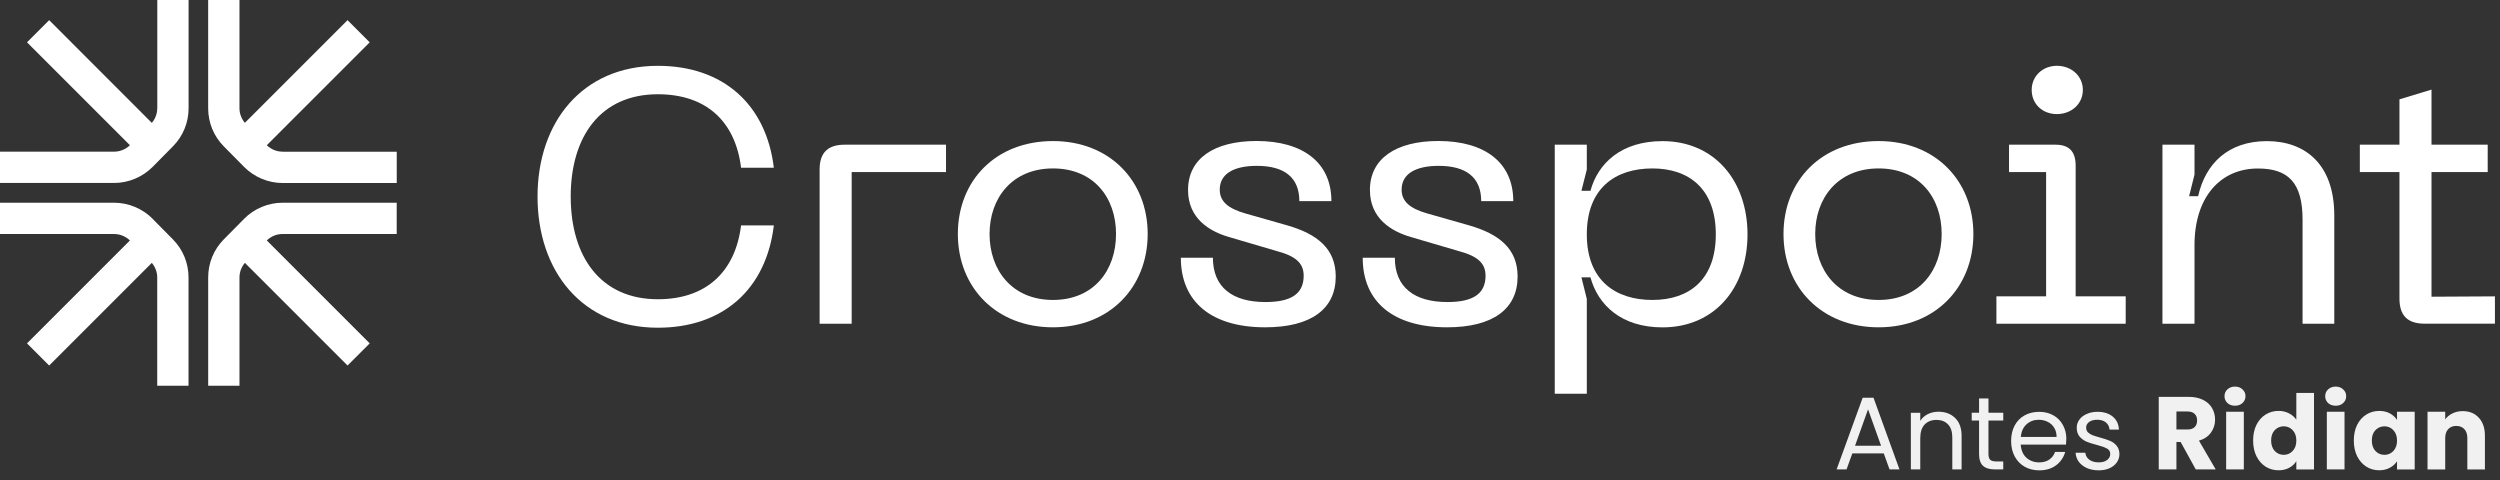
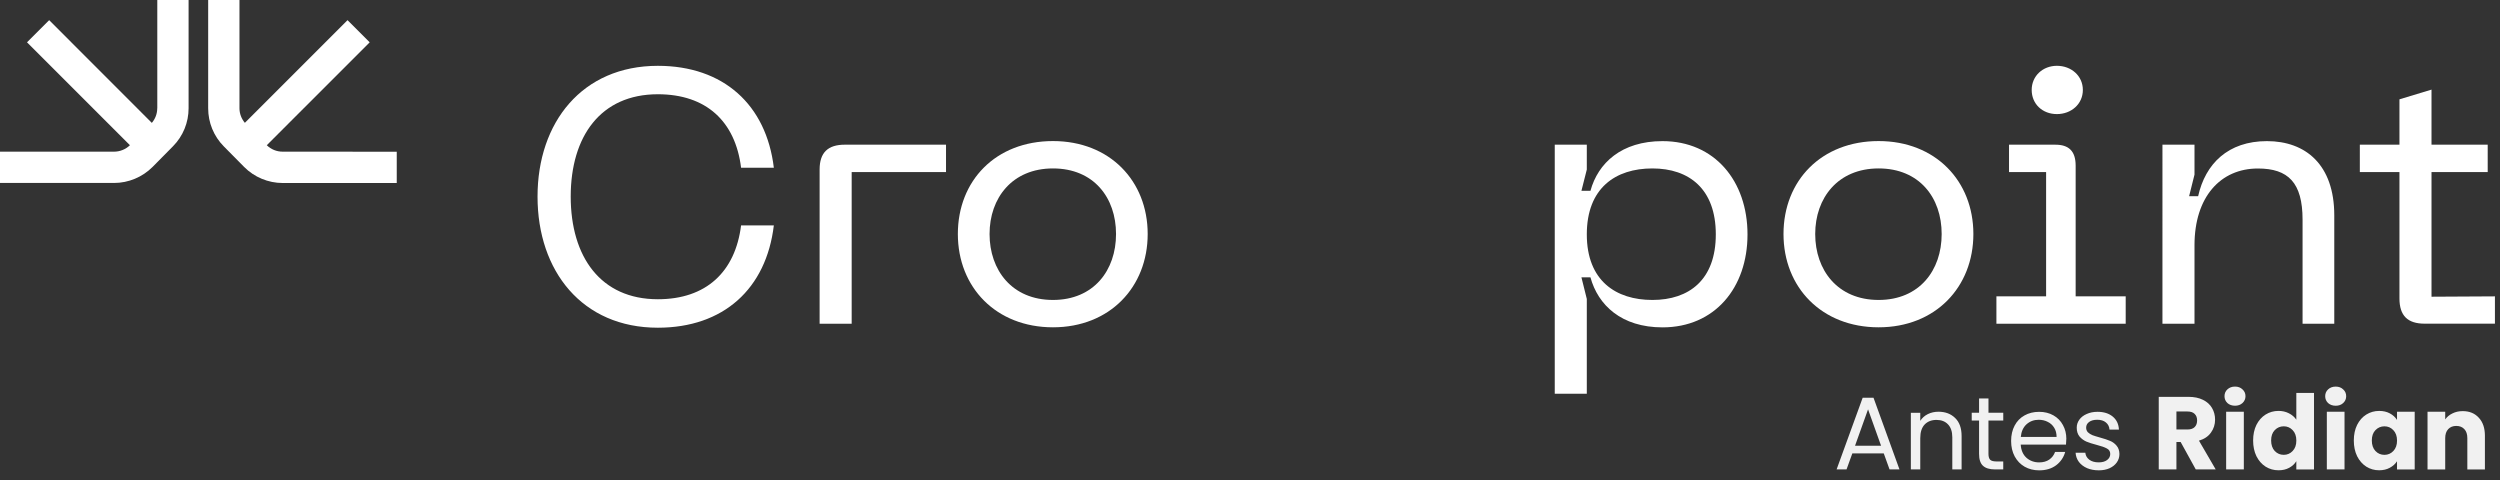
<svg xmlns="http://www.w3.org/2000/svg" width="145.771" height="28" viewBox="0 0 145.771 28" fill="none" version="1.1" id="svg14">
  <rect x="0" y="0" width="145.771" height="28" fill="#333333" stroke="none" />
  <g clip-path="url(#clip0_10271_291)" id="g14" transform="scale(0.85)" style="fill:#ffffff;fill-opacity:1">
    <path d="m 10.786,7.429 c 0,0.37 -0.133,0.72 -0.37,1.001 L 3.373,1.383 1.853,2.903 8.913,9.962 C 8.623,10.244 8.229,10.404 7.827,10.404 H 0 v 2.147 h 7.827 c 0.985,0 1.946,-0.402 2.641,-1.101 l 1.395,-1.411 C 12.555,9.339 12.937,8.41 12.937,7.425 V 0 h -2.147 v 7.429 z" fill="#d6edd3" id="path1" style="fill:#ffffff;fill-opacity:1" />
-     <path d="m 19.386,10.404 c -0.41,0 -0.792,-0.157 -1.085,-0.442 L 25.36,2.903 23.84,1.383 16.797,8.426 C 16.564,8.145 16.427,7.799 16.427,7.425 V 0 h -2.147 v 7.429 c 0,0.985 0.382,1.914 1.073,2.613 l 1.395,1.411 c 0.692,0.7 1.656,1.101 2.641,1.101 h 7.827 V 10.408 H 19.39 Z" fill="#d6edd3" id="path2" style="fill:#ffffff;fill-opacity:1" />
-     <path d="m 16.749,15.008 -1.395,1.411 c -0.692,0.7 -1.073,1.628 -1.073,2.613 v 7.429 h 2.147 v -7.429 c 0,-0.37 0.133,-0.72 0.37,-1.001 l 7.043,7.043 1.52,-1.52 -7.06,-7.06 c 0.293,-0.285 0.675,-0.442 1.085,-0.442 h 7.827 V 13.906 H 19.386 c -0.985,0 -1.946,0.402 -2.641,1.102 z" fill="#d6edd3" id="path3" style="fill:#ffffff;fill-opacity:1" />
-     <path d="M 10.469,15.008 C 9.777,14.308 8.812,13.906 7.827,13.906 H 0 v 2.147 h 7.827 c 0.402,0 0.796,0.161 1.085,0.442 l -7.06,7.06 1.52,1.52 7.044,-7.043 c 0.233,0.281 0.37,0.627 0.37,1.001 v 7.429 h 2.147 v -7.429 c 0,-0.985 -0.382,-1.914 -1.073,-2.613 l -1.395,-1.411 z" fill="#d6edd3" id="path4" style="fill:#ffffff;fill-opacity:1" />
+     <path d="m 19.386,10.404 c -0.41,0 -0.792,-0.157 -1.085,-0.442 L 25.36,2.903 23.84,1.383 16.797,8.426 C 16.564,8.145 16.427,7.799 16.427,7.425 V 0 h -2.147 v 7.429 c 0,0.985 0.382,1.914 1.073,2.613 l 1.395,1.411 c 0.692,0.7 1.656,1.101 2.641,1.101 h 7.827 V 10.408 Z" fill="#d6edd3" id="path2" style="fill:#ffffff;fill-opacity:1" />
    <path d="m 36.874,13.484 c 0,-5.09 3.063,-8.969 8.254,-8.969 4.499,0 7.438,2.669 7.956,6.991 h -2.247 c -0.394,-3.188 -2.396,-5.041 -5.709,-5.041 -3.928,0 -5.978,2.891 -5.978,7.019 0,4.129 2.05,7.043 5.978,7.043 3.313,0 5.311,-1.877 5.709,-5.066 h 2.247 c -0.519,4.35 -3.457,7.019 -7.956,7.019 -5.19,0 -8.254,-3.88 -8.254,-8.993 z" fill="#ffffff" id="path5" style="fill:#ffffff;fill-opacity:1" />
    <path d="m 57.952,9.926 h 6.943 V 11.803 H 58.423 V 22.208 H 56.224 V 11.63 c 0,-1.162 0.567,-1.705 1.729,-1.705 z" fill="#ffffff" id="path6" style="fill:#ffffff;fill-opacity:1" />
    <path d="m 72.232,9.677 c 3.904,0 6.497,2.742 6.497,6.376 0,3.634 -2.593,6.4 -6.497,6.4 -3.904,0 -6.525,-2.742 -6.525,-6.4 0,-3.659 2.593,-6.376 6.525,-6.376 z m 0,10.899 c 2.794,0 4.326,-2.026 4.326,-4.523 0,-2.497 -1.532,-4.499 -4.326,-4.499 -2.794,0 -4.35,2.026 -4.35,4.499 0,2.472 1.532,4.523 4.35,4.523 z" fill="#ffffff" id="path7" style="fill:#ffffff;fill-opacity:1" />
-     <path d="m 81.004,17.681 h 2.199 c 0,2.026 1.335,3.039 3.606,3.039 1.729,0 2.621,-0.543 2.621,-1.805 0,-0.84 -0.519,-1.335 -1.805,-1.681 l -3.285,-0.965 c -1.383,-0.394 -2.842,-1.286 -2.842,-3.236 0,-2.151 1.781,-3.361 4.696,-3.361 3.164,0 5.138,1.459 5.138,4.125 h -2.199 c 0,-1.632 -1.037,-2.42 -2.915,-2.42 -1.58,0 -2.545,0.543 -2.545,1.632 0,0.792 0.543,1.286 1.753,1.632 l 2.866,0.816 c 2.075,0.595 3.337,1.608 3.337,3.51 0,2.223 -1.68,3.486 -4.844,3.486 -3.658,0 -5.781,-1.729 -5.781,-4.768 z" fill="#ffffff" id="path8" style="fill:#ffffff;fill-opacity:1" />
-     <path d="m 93.484,17.681 h 2.199 c 0,2.026 1.335,3.039 3.606,3.039 1.728,0 2.617,-0.543 2.617,-1.805 0,-0.84 -0.519,-1.335 -1.805,-1.681 l -3.285,-0.965 c -1.383,-0.394 -2.842,-1.286 -2.842,-3.236 0,-2.151 1.781,-3.361 4.696,-3.361 3.164,0 5.138,1.459 5.138,4.125 h -2.2 c 0,-1.632 -1.037,-2.42 -2.914,-2.42 -1.58,0 -2.545,0.543 -2.545,1.632 0,0.792 0.543,1.286 1.753,1.632 l 2.866,0.816 c 2.075,0.595 3.337,1.608 3.337,3.51 0,2.223 -1.68,3.486 -4.844,3.486 -3.658,0 -5.781,-1.729 -5.781,-4.768 z" fill="#ffffff" id="path9" style="fill:#ffffff;fill-opacity:1" />
    <path d="m 106.653,9.926 h 2.199 v 1.705 l -0.369,1.459 h 0.619 c 0.518,-1.901 2.126,-3.409 4.941,-3.409 3.582,0 5.833,2.742 5.833,6.4 0,3.658 -2.247,6.376 -5.833,6.376 -2.819,0 -4.423,-1.532 -4.941,-3.433 h -0.619 l 0.369,1.484 v 6.501 h -2.199 z m 6.698,10.65 c 2.521,0 4.35,-1.383 4.35,-4.499 0,-3.116 -1.829,-4.523 -4.35,-4.523 -2.521,0 -4.499,1.335 -4.499,4.523 0,3.188 2.002,4.499 4.499,4.499 z" fill="#ffffff" id="path10" style="fill:#ffffff;fill-opacity:1" />
    <path d="m 128.87,9.677 c 3.903,0 6.5,2.742 6.5,6.376 0,3.634 -2.593,6.4 -6.5,6.4 -3.908,0 -6.525,-2.742 -6.525,-6.4 0,-3.659 2.593,-6.376 6.525,-6.376 z m 0,10.899 c 2.794,0 4.325,-2.026 4.325,-4.523 0,-2.497 -1.531,-4.499 -4.325,-4.499 -2.794,0 -4.35,2.026 -4.35,4.499 0,2.472 1.531,4.523 4.35,4.523 z" fill="#ffffff" id="path11" style="fill:#ffffff;fill-opacity:1" />
    <path d="m 136.95,20.326 h 3.409 v -8.523 h -2.544 V 9.926 h 3.188 c 0.888,0 1.383,0.418 1.383,1.435 v 8.969 h 3.433 v 1.877 h -8.869 v -1.877 z m 4.149,-15.812 c 0.989,0 1.781,0.691 1.781,1.656 0,0.965 -0.792,1.656 -1.781,1.656 -0.989,0 -1.729,-0.691 -1.729,-1.656 0,-0.965 0.768,-1.656 1.729,-1.656 z" fill="#ffffff" id="path12" style="fill:#ffffff;fill-opacity:1" />
    <path d="m 148.34,9.926 h 2.199 v 2.05 l -0.37,1.484 h 0.619 c 0.495,-2.223 2.05,-3.779 4.72,-3.779 2.669,0 4.619,1.632 4.619,5.09 v 7.438 h -2.175 v -7.14 c 0,-2.545 -0.989,-3.51 -3.063,-3.51 -2.569,0 -4.35,1.954 -4.35,5.263 v 5.387 h -2.199 z" fill="#ffffff" id="path13" style="fill:#ffffff;fill-opacity:1" />
    <path d="m 171.147,22.203 h -4.821 c -1.162,0 -1.728,-0.543 -1.728,-1.729 V 11.803 H 161.88 V 9.926 h 2.718 V 6.814 l 2.199,-0.667 v 3.779 h 3.855 V 11.803 h -3.855 v 8.551 l 4.35,-0.024 v 1.877 z" fill="#ffffff" id="path14" style="fill:#ffffff;fill-opacity:1" />
  </g>
  <g id="text14" style="font-style:italic;font-size:8.179px;font-family:'URW Gothic';-inkscape-font-specification:'URW Gothic Italic';fill:#f1f1f1;stroke-width:0.682;stroke-dasharray:none" aria-label="formerly Ridian " transform="translate(-0.324,7.119)">
    <g id="text1" style="font-size:6.028px;font-family:poppins;-inkscape-font-specification:poppins;fill-rule:evenodd;stroke-width:0.682;stroke-dasharray:none" aria-label="Antes Ridian">
      <path style="font-style:normal;stroke-width:0.682;stroke-dasharray:none" d="m 110.163,19.317 h -1.832 l -0.338,0.934 h -0.579 l 1.519,-4.177 h 0.633 l 1.513,4.177 h -0.579 z m -0.157,-0.446 -0.759,-2.122 -0.759,2.122 z m 3.345,-1.983 q 0.603,0 0.977,0.368 0.374,0.362 0.374,1.049 v 1.947 h -0.542 v -1.869 q 0,-0.494 -0.247,-0.753 -0.247,-0.265 -0.675,-0.265 -0.434,0 -0.693,0.271 -0.253,0.271 -0.253,0.79 v 1.826 h -0.549 v -3.303 h 0.549 v 0.47 q 0.163,-0.253 0.44,-0.392 0.283,-0.139 0.621,-0.139 z m 2.917,0.512 v 1.947 q 0,0.241 0.102,0.344 0.102,0.096 0.356,0.096 h 0.404 v 0.464 h -0.494 q -0.458,0 -0.687,-0.211 -0.229,-0.211 -0.229,-0.693 v -1.947 h -0.428 v -0.452 h 0.428 v -0.832 h 0.549 v 0.832 h 0.862 v 0.452 z m 4.539,1.073 q 0,0.157 -0.018,0.332 h -2.64 q 0.03,0.488 0.332,0.766 0.307,0.271 0.741,0.271 0.356,0 0.591,-0.163 0.241,-0.169 0.338,-0.446 h 0.591 q -0.133,0.476 -0.53,0.778 -0.398,0.295 -0.989,0.295 -0.47,0 -0.844,-0.211 -0.368,-0.211 -0.579,-0.597 -0.211,-0.392 -0.211,-0.904 0,-0.512 0.205,-0.898 0.205,-0.386 0.573,-0.591 0.374,-0.211 0.856,-0.211 0.47,0 0.832,0.205 0.362,0.205 0.555,0.567 0.199,0.356 0.199,0.808 z m -0.567,-0.115 q 0,-0.313 -0.139,-0.536 -0.139,-0.229 -0.38,-0.344 -0.235,-0.121 -0.524,-0.121 -0.416,0 -0.711,0.265 -0.289,0.265 -0.332,0.735 z m 2.459,1.947 q -0.38,0 -0.681,-0.127 -0.301,-0.133 -0.476,-0.362 -0.175,-0.235 -0.193,-0.536 h 0.567 q 0.024,0.247 0.229,0.404 0.211,0.157 0.549,0.157 0.313,0 0.494,-0.139 0.181,-0.139 0.181,-0.35 0,-0.217 -0.193,-0.319 -0.193,-0.108 -0.597,-0.211 -0.368,-0.096 -0.603,-0.193 -0.229,-0.102 -0.398,-0.295 -0.163,-0.199 -0.163,-0.518 0,-0.253 0.151,-0.464 0.151,-0.211 0.428,-0.332 0.277,-0.127 0.633,-0.127 0.549,0 0.886,0.277 0.338,0.277 0.362,0.759 h -0.549 q -0.018,-0.259 -0.211,-0.416 -0.187,-0.157 -0.506,-0.157 -0.295,0 -0.47,0.127 -0.175,0.127 -0.175,0.332 0,0.163 0.102,0.271 0.108,0.102 0.265,0.169 0.163,0.06 0.446,0.139 0.356,0.096 0.579,0.193 0.223,0.09 0.38,0.277 0.163,0.187 0.169,0.488 0,0.271 -0.151,0.488 -0.151,0.217 -0.428,0.344 -0.271,0.121 -0.627,0.121 z" id="path16" />
      <path style="font-style:normal;font-weight:bold;stroke-width:0.682;stroke-dasharray:none" d="m 128.355,20.251 -0.88,-1.597 h -0.247 v 1.597 h -1.031 v -4.231 h 1.73 q 0.5,0 0.85,0.175 0.356,0.175 0.53,0.482 0.175,0.301 0.175,0.675 0,0.422 -0.241,0.753 -0.235,0.332 -0.699,0.47 l 0.976,1.676 z m -1.127,-2.327 h 0.639 q 0.283,0 0.422,-0.139 0.145,-0.139 0.145,-0.392 0,-0.241 -0.145,-0.38 -0.139,-0.139 -0.422,-0.139 h -0.639 z m 3.418,-1.386 q -0.271,0 -0.446,-0.157 -0.169,-0.163 -0.169,-0.398 0,-0.241 0.169,-0.398 0.175,-0.163 0.446,-0.163 0.265,0 0.434,0.163 0.175,0.157 0.175,0.398 0,0.235 -0.175,0.398 -0.169,0.157 -0.434,0.157 z m 0.512,0.35 v 3.363 h -1.031 v -3.363 z m 0.542,1.676 q 0,-0.518 0.193,-0.91 0.199,-0.392 0.536,-0.603 0.338,-0.211 0.753,-0.211 0.332,0 0.603,0.139 0.277,0.139 0.434,0.374 v -1.561 h 1.031 v 4.461 h -1.031 v -0.482 q -0.145,0.241 -0.416,0.386 -0.265,0.145 -0.621,0.145 -0.416,0 -0.753,-0.211 -0.338,-0.217 -0.536,-0.609 -0.193,-0.398 -0.193,-0.916 z m 2.52,0.006 q 0,-0.386 -0.217,-0.609 -0.211,-0.223 -0.518,-0.223 -0.307,0 -0.524,0.223 -0.211,0.217 -0.211,0.603 0,0.386 0.211,0.615 0.217,0.223 0.524,0.223 0.307,0 0.518,-0.223 0.217,-0.223 0.217,-0.609 z m 2.297,-2.031 q -0.271,0 -0.446,-0.157 -0.169,-0.163 -0.169,-0.398 0,-0.241 0.169,-0.398 0.175,-0.163 0.446,-0.163 0.265,0 0.434,0.163 0.175,0.157 0.175,0.398 0,0.235 -0.175,0.398 -0.169,0.157 -0.434,0.157 z m 0.512,0.35 v 3.363 h -1.031 v -3.363 z m 0.542,1.676 q 0,-0.518 0.193,-0.91 0.199,-0.392 0.536,-0.603 0.338,-0.211 0.753,-0.211 0.356,0 0.621,0.145 0.271,0.145 0.416,0.38 v -0.476 h 1.031 v 3.363 h -1.031 v -0.476 q -0.151,0.235 -0.422,0.38 -0.265,0.145 -0.621,0.145 -0.41,0 -0.747,-0.211 -0.338,-0.217 -0.536,-0.609 -0.193,-0.398 -0.193,-0.916 z m 2.52,0.006 q 0,-0.386 -0.217,-0.609 -0.211,-0.223 -0.518,-0.223 -0.307,0 -0.524,0.223 -0.211,0.217 -0.211,0.603 0,0.386 0.211,0.615 0.217,0.223 0.524,0.223 0.307,0 0.518,-0.223 0.217,-0.223 0.217,-0.609 z m 3.828,-1.718 q 0.591,0 0.94,0.386 0.356,0.38 0.356,1.049 v 1.965 h -1.025 v -1.826 q 0,-0.338 -0.175,-0.524 -0.175,-0.187 -0.47,-0.187 -0.295,0 -0.47,0.187 -0.175,0.187 -0.175,0.524 v 1.826 h -1.031 v -3.363 h 1.031 v 0.446 q 0.157,-0.223 0.422,-0.35 0.265,-0.133 0.597,-0.133 z" id="path17" />
    </g>
  </g>
  <defs id="defs14">
    <clipPath id="clip0_10271_291">
      <rect width="171.146" height="27" fill="#ffffff" id="rect14" x="0" y="0" />
    </clipPath>
  </defs>
</svg>